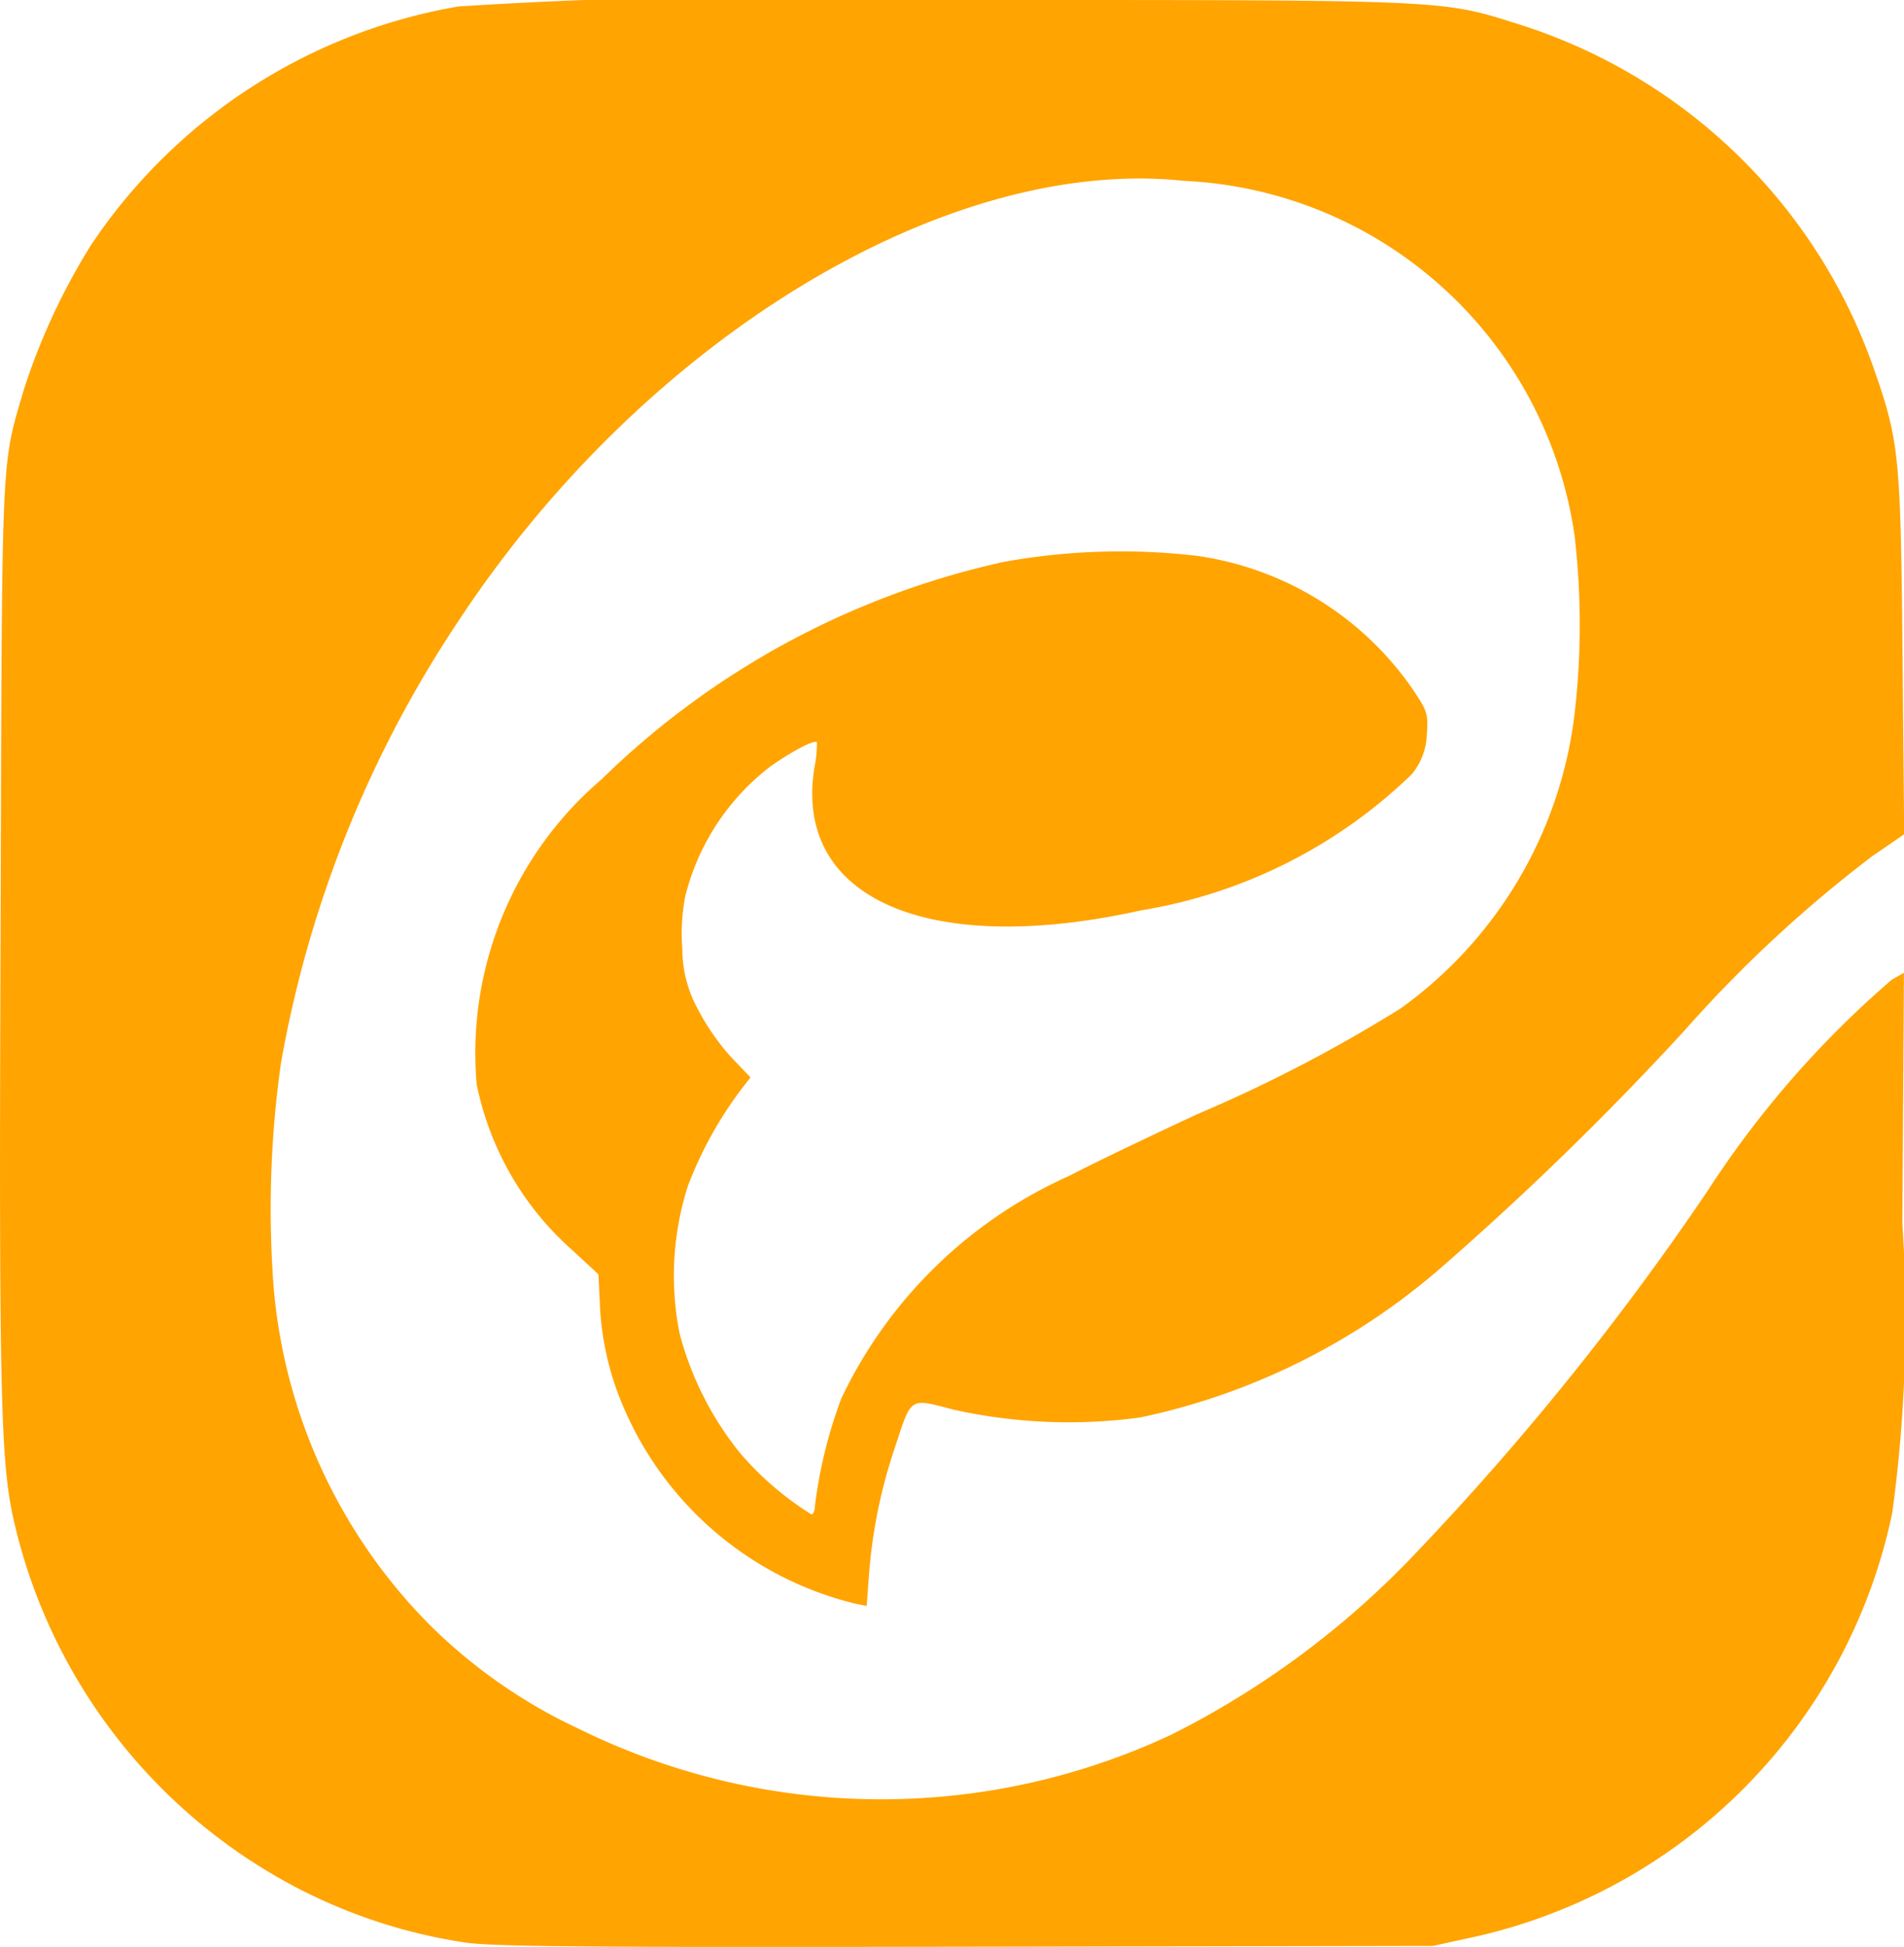
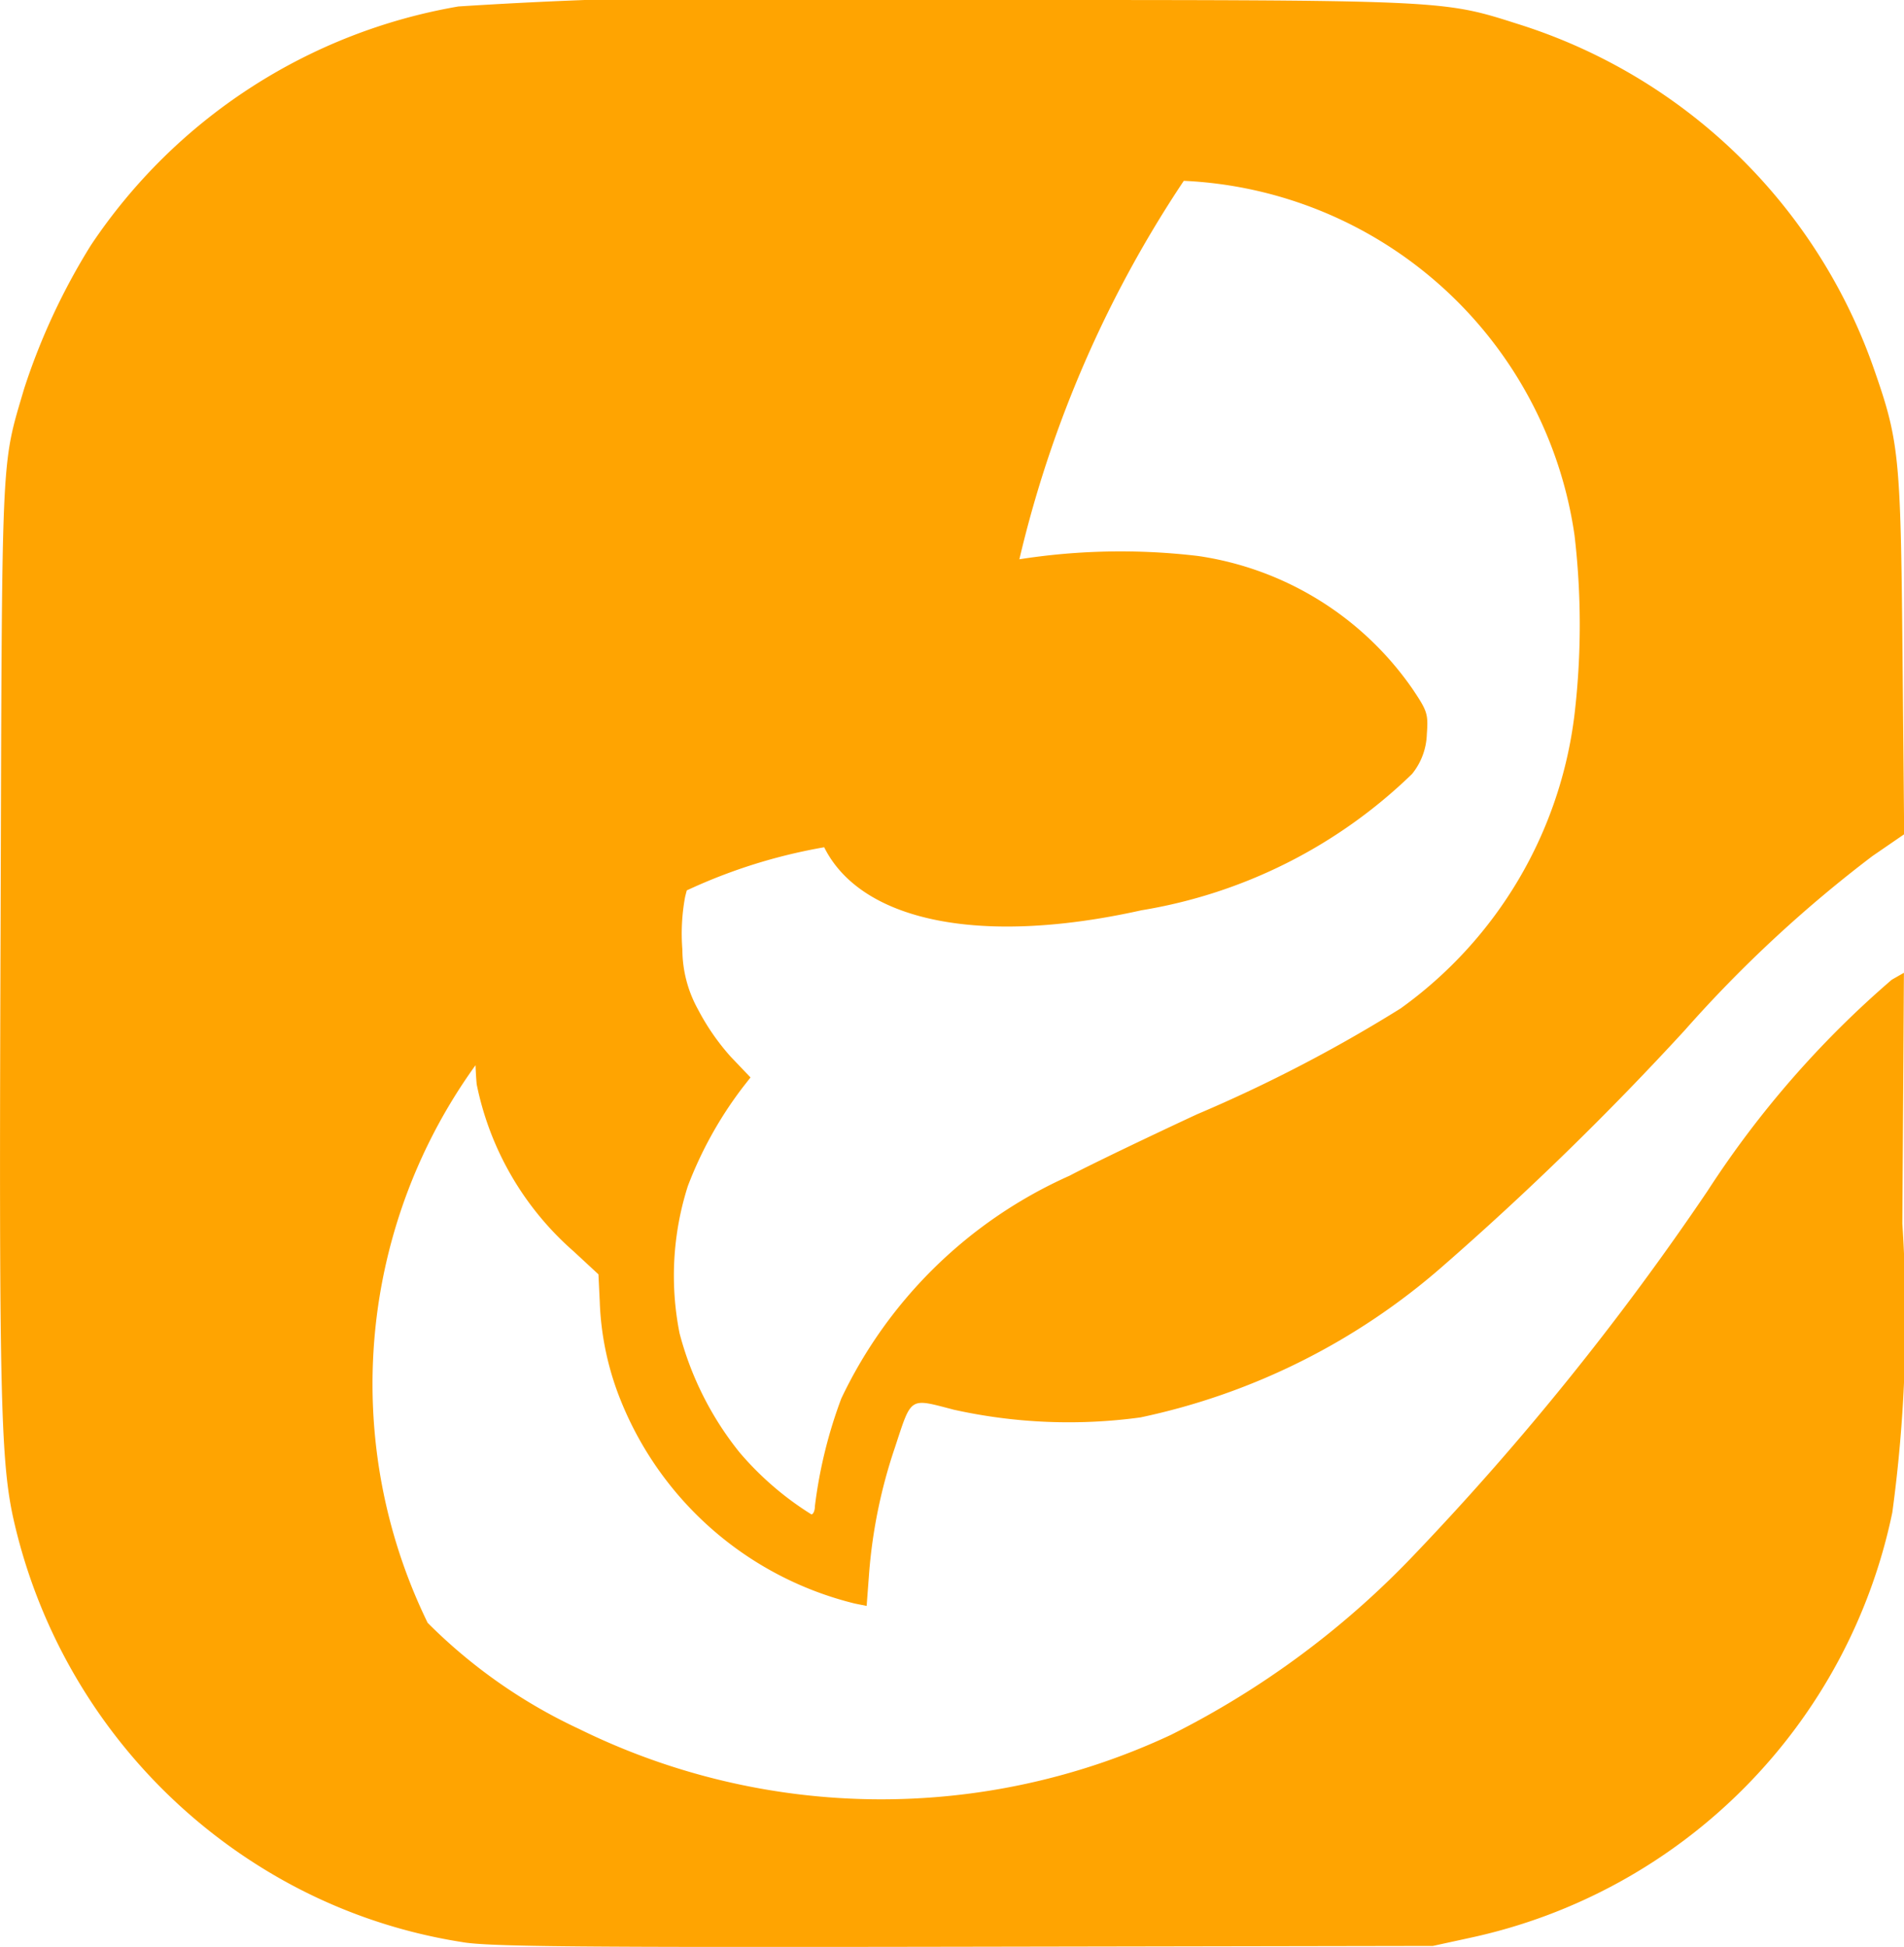
<svg xmlns="http://www.w3.org/2000/svg" width="23" height="23.514" viewBox="0 0 23 23.514">
-   <path id="eitaa" d="M5.852,23.457a6.49,6.49,0,0,1-2.285-.813A6.679,6.679,0,0,1,.416,18.307c-.148-.7-.167-1.59-.147-7.061.019-5.887,0-5.584.285-6.553A7.863,7.863,0,0,1,1.36,2.962,6.7,6.7,0,0,1,5.8.078,58.121,58.121,0,0,1,11.732,0c6.124,0,5.923-.009,6.923.308a6.669,6.669,0,0,1,4.227,4.1c.323.918.339,1.065.362,3.483l.02,2.185-.383.263a15.627,15.627,0,0,0-2.269,2.106,37.037,37.037,0,0,1-2.922,2.848,8.076,8.076,0,0,1-3.651,1.826,6.415,6.415,0,0,1-2.255-.093c-.542-.141-.507-.165-.711.455a6.226,6.226,0,0,0-.312,1.515l-.03.4-.143-.029a4.1,4.1,0,0,1-2.826-2.449,3.51,3.51,0,0,1-.255-1.194l-.016-.333-.3-.278a3.638,3.638,0,0,1-1.171-2.019,4.348,4.348,0,0,1,1.507-3.68,10.03,10.03,0,0,1,4.853-2.626,7.917,7.917,0,0,1,2.354-.073,3.82,3.82,0,0,1,2.591,1.606c.178.266.191.3.173.544a.8.8,0,0,1-.179.483,6.113,6.113,0,0,1-3.268,1.646c-2.572.573-4.207-.139-3.951-1.723a1.419,1.419,0,0,0,.03-.307c-.031-.031-.287.1-.563.294a2.839,2.839,0,0,0-1.029,1.574,2.435,2.435,0,0,0-.033.637,1.5,1.5,0,0,0,.188.721,2.783,2.783,0,0,0,.4.577l.235.246-.094.12a4.747,4.747,0,0,0-.663,1.192,3.561,3.561,0,0,0-.1,1.778,3.851,3.851,0,0,0,.724,1.438,3.734,3.734,0,0,0,.868.749c.024,0,.043-.047.043-.1a5.66,5.66,0,0,1,.319-1.3A5.552,5.552,0,0,1,13.182,14.2c.24-.127.933-.46,1.54-.742a17.731,17.731,0,0,0,2.46-1.279,5.125,5.125,0,0,0,2.1-3.552,9.28,9.28,0,0,0,0-2.162,5,5,0,0,0-4.72-4.281C11.693,1.88,8.045,4.094,5.8,7.5a13.994,13.994,0,0,0-2.143,5.333,12.588,12.588,0,0,0-.091,2.694A6.579,6.579,0,0,0,5.428,19.6,6.4,6.4,0,0,0,7.26,20.883a8.259,8.259,0,0,0,7.147.07,10.614,10.614,0,0,0,2.962-2.2,33.514,33.514,0,0,0,3.519-4.368,11.894,11.894,0,0,1,2.226-2.552l.147-.084-.019,3.028a17.443,17.443,0,0,1-.121,3.489,6.632,6.632,0,0,1-5.09,5.136l-.459.1-5.658.01c-4.638.008-5.731,0-6.065-.055Z" transform="translate(-0.262 0)" fill="#ffa401" />
+   <path id="eitaa" d="M5.852,23.457a6.49,6.49,0,0,1-2.285-.813A6.679,6.679,0,0,1,.416,18.307c-.148-.7-.167-1.59-.147-7.061.019-5.887,0-5.584.285-6.553A7.863,7.863,0,0,1,1.36,2.962,6.7,6.7,0,0,1,5.8.078,58.121,58.121,0,0,1,11.732,0c6.124,0,5.923-.009,6.923.308a6.669,6.669,0,0,1,4.227,4.1c.323.918.339,1.065.362,3.483l.02,2.185-.383.263a15.627,15.627,0,0,0-2.269,2.106,37.037,37.037,0,0,1-2.922,2.848,8.076,8.076,0,0,1-3.651,1.826,6.415,6.415,0,0,1-2.255-.093c-.542-.141-.507-.165-.711.455a6.226,6.226,0,0,0-.312,1.515l-.03.4-.143-.029a4.1,4.1,0,0,1-2.826-2.449,3.51,3.51,0,0,1-.255-1.194l-.016-.333-.3-.278a3.638,3.638,0,0,1-1.171-2.019,4.348,4.348,0,0,1,1.507-3.68,10.03,10.03,0,0,1,4.853-2.626,7.917,7.917,0,0,1,2.354-.073,3.82,3.82,0,0,1,2.591,1.606c.178.266.191.3.173.544a.8.8,0,0,1-.179.483,6.113,6.113,0,0,1-3.268,1.646c-2.572.573-4.207-.139-3.951-1.723a1.419,1.419,0,0,0,.03-.307c-.031-.031-.287.1-.563.294a2.839,2.839,0,0,0-1.029,1.574,2.435,2.435,0,0,0-.033.637,1.5,1.5,0,0,0,.188.721,2.783,2.783,0,0,0,.4.577l.235.246-.094.12a4.747,4.747,0,0,0-.663,1.192,3.561,3.561,0,0,0-.1,1.778,3.851,3.851,0,0,0,.724,1.438,3.734,3.734,0,0,0,.868.749c.024,0,.043-.047.043-.1a5.66,5.66,0,0,1,.319-1.3A5.552,5.552,0,0,1,13.182,14.2c.24-.127.933-.46,1.54-.742a17.731,17.731,0,0,0,2.46-1.279,5.125,5.125,0,0,0,2.1-3.552,9.28,9.28,0,0,0,0-2.162,5,5,0,0,0-4.72-4.281a13.994,13.994,0,0,0-2.143,5.333,12.588,12.588,0,0,0-.091,2.694A6.579,6.579,0,0,0,5.428,19.6,6.4,6.4,0,0,0,7.26,20.883a8.259,8.259,0,0,0,7.147.07,10.614,10.614,0,0,0,2.962-2.2,33.514,33.514,0,0,0,3.519-4.368,11.894,11.894,0,0,1,2.226-2.552l.147-.084-.019,3.028a17.443,17.443,0,0,1-.121,3.489,6.632,6.632,0,0,1-5.09,5.136l-.459.1-5.658.01c-4.638.008-5.731,0-6.065-.055Z" transform="translate(-0.262 0)" fill="#ffa401" />
</svg>